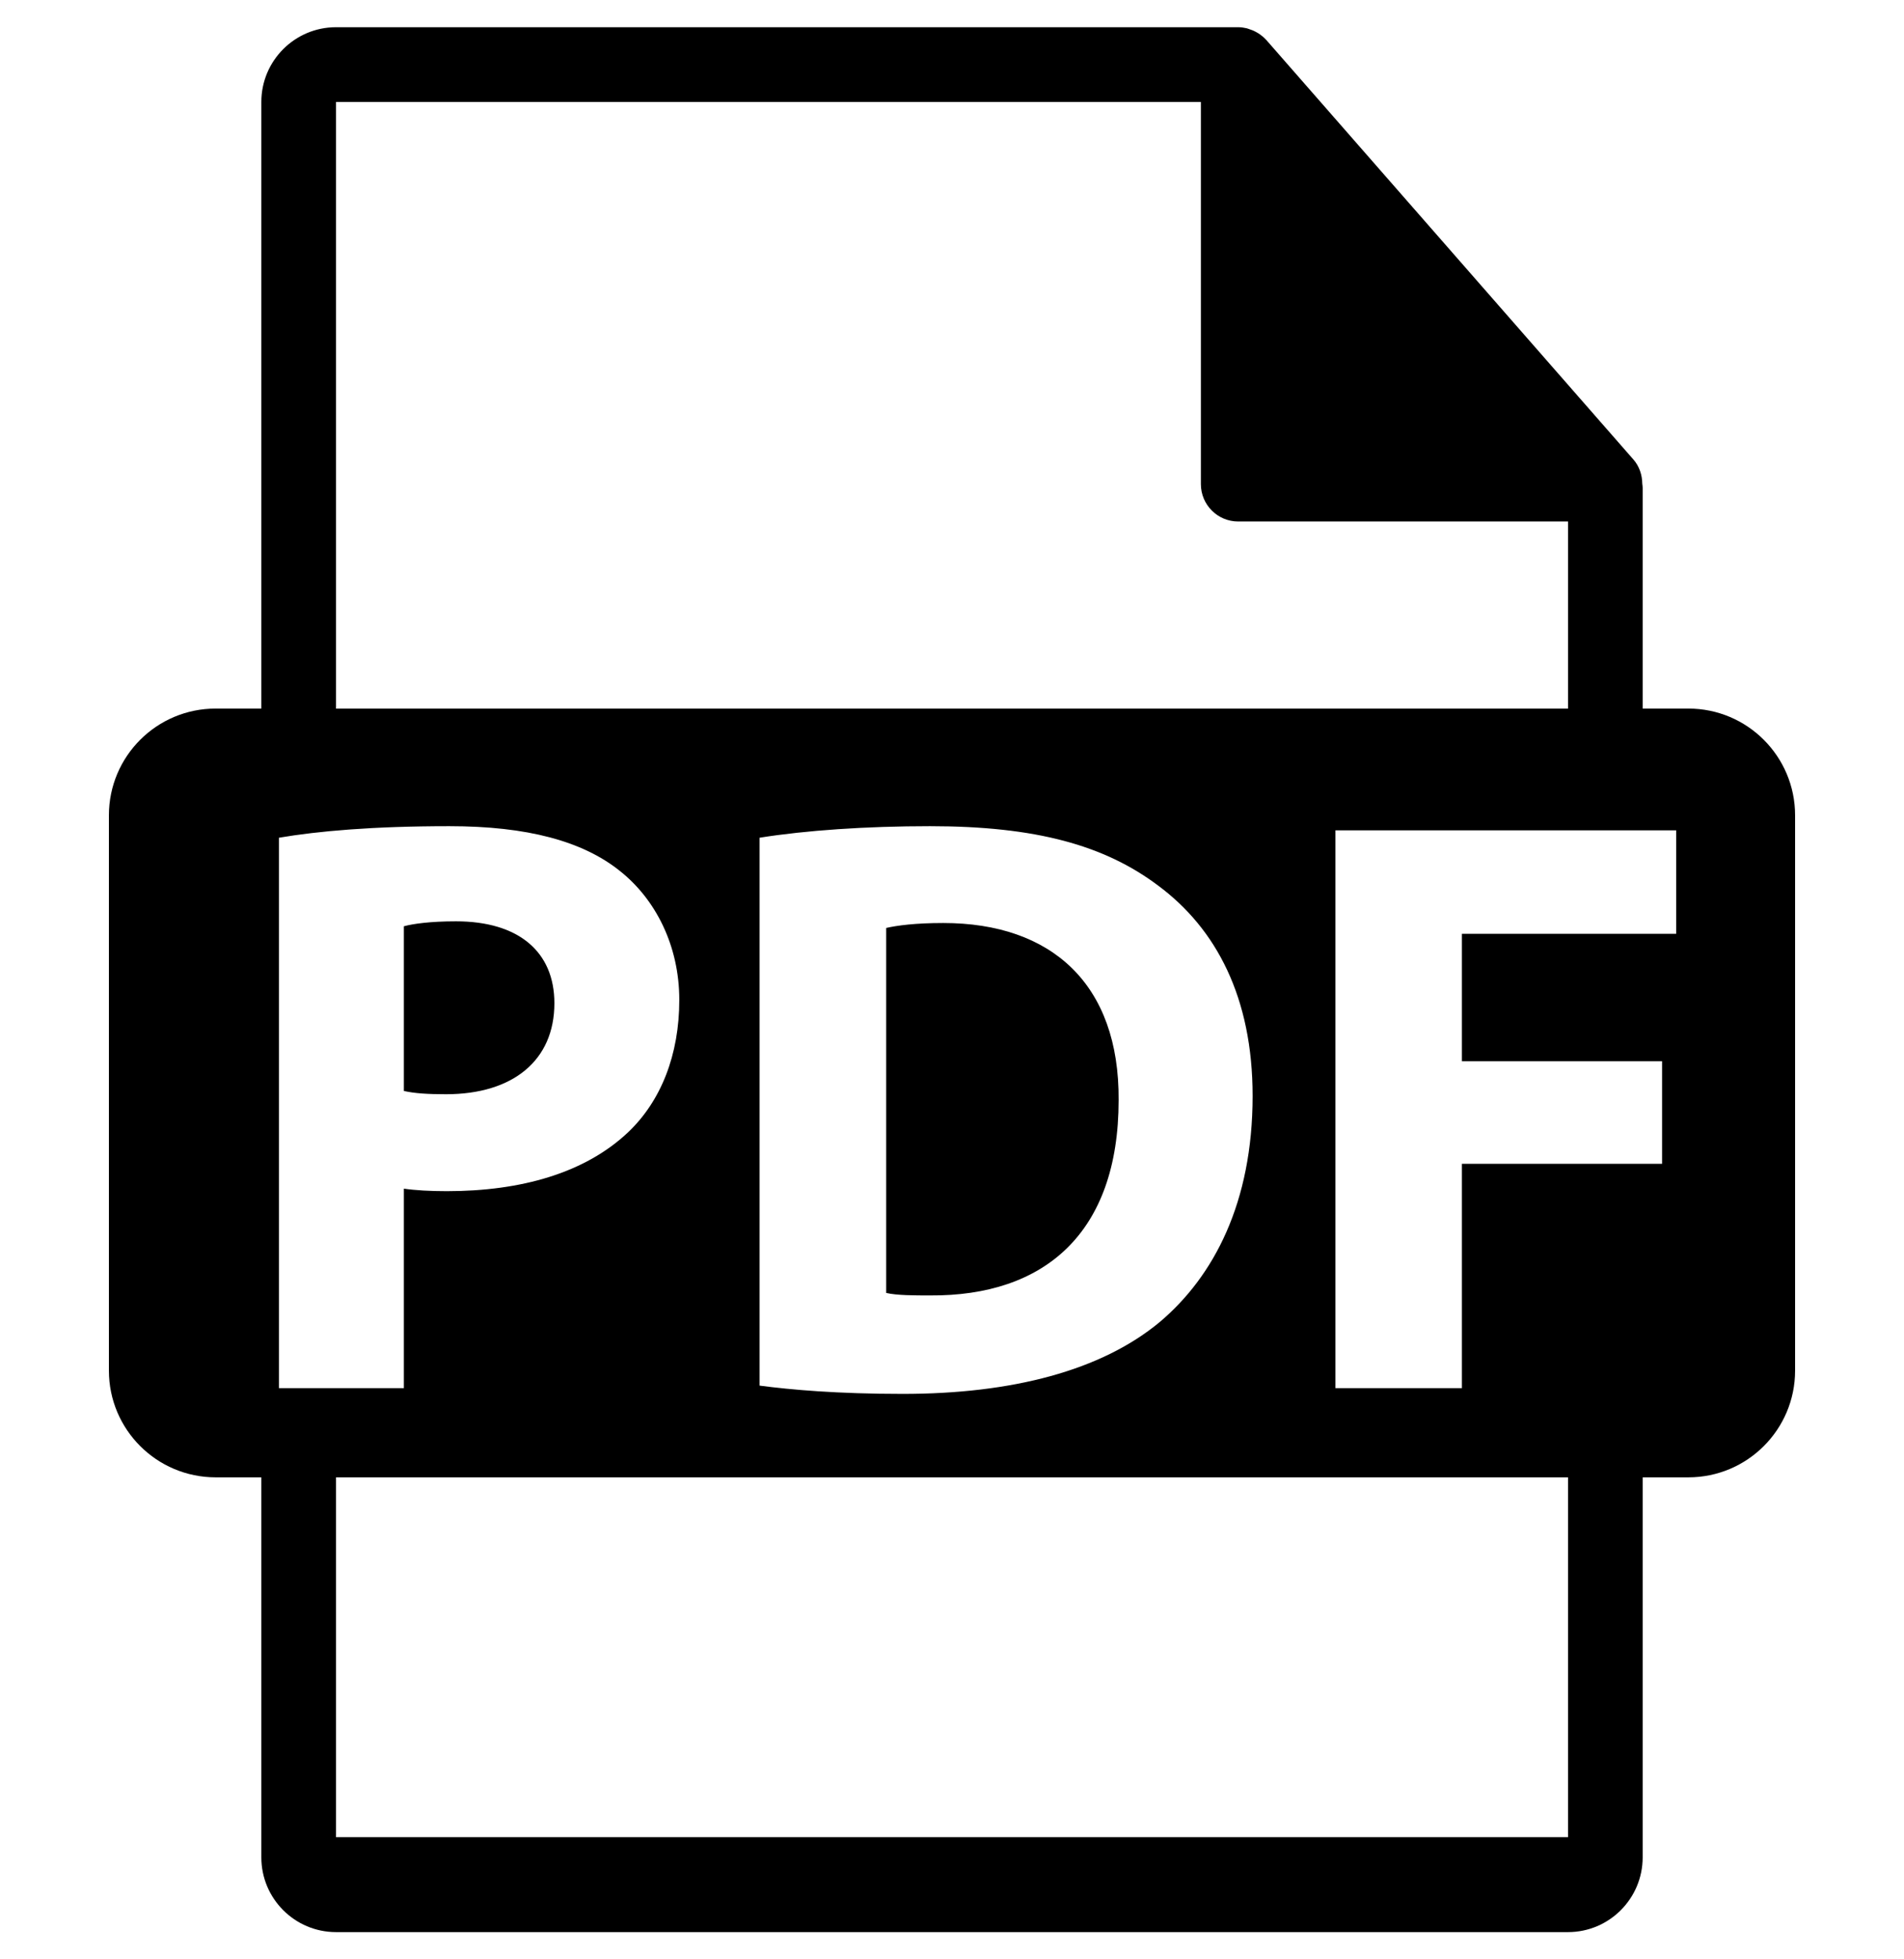
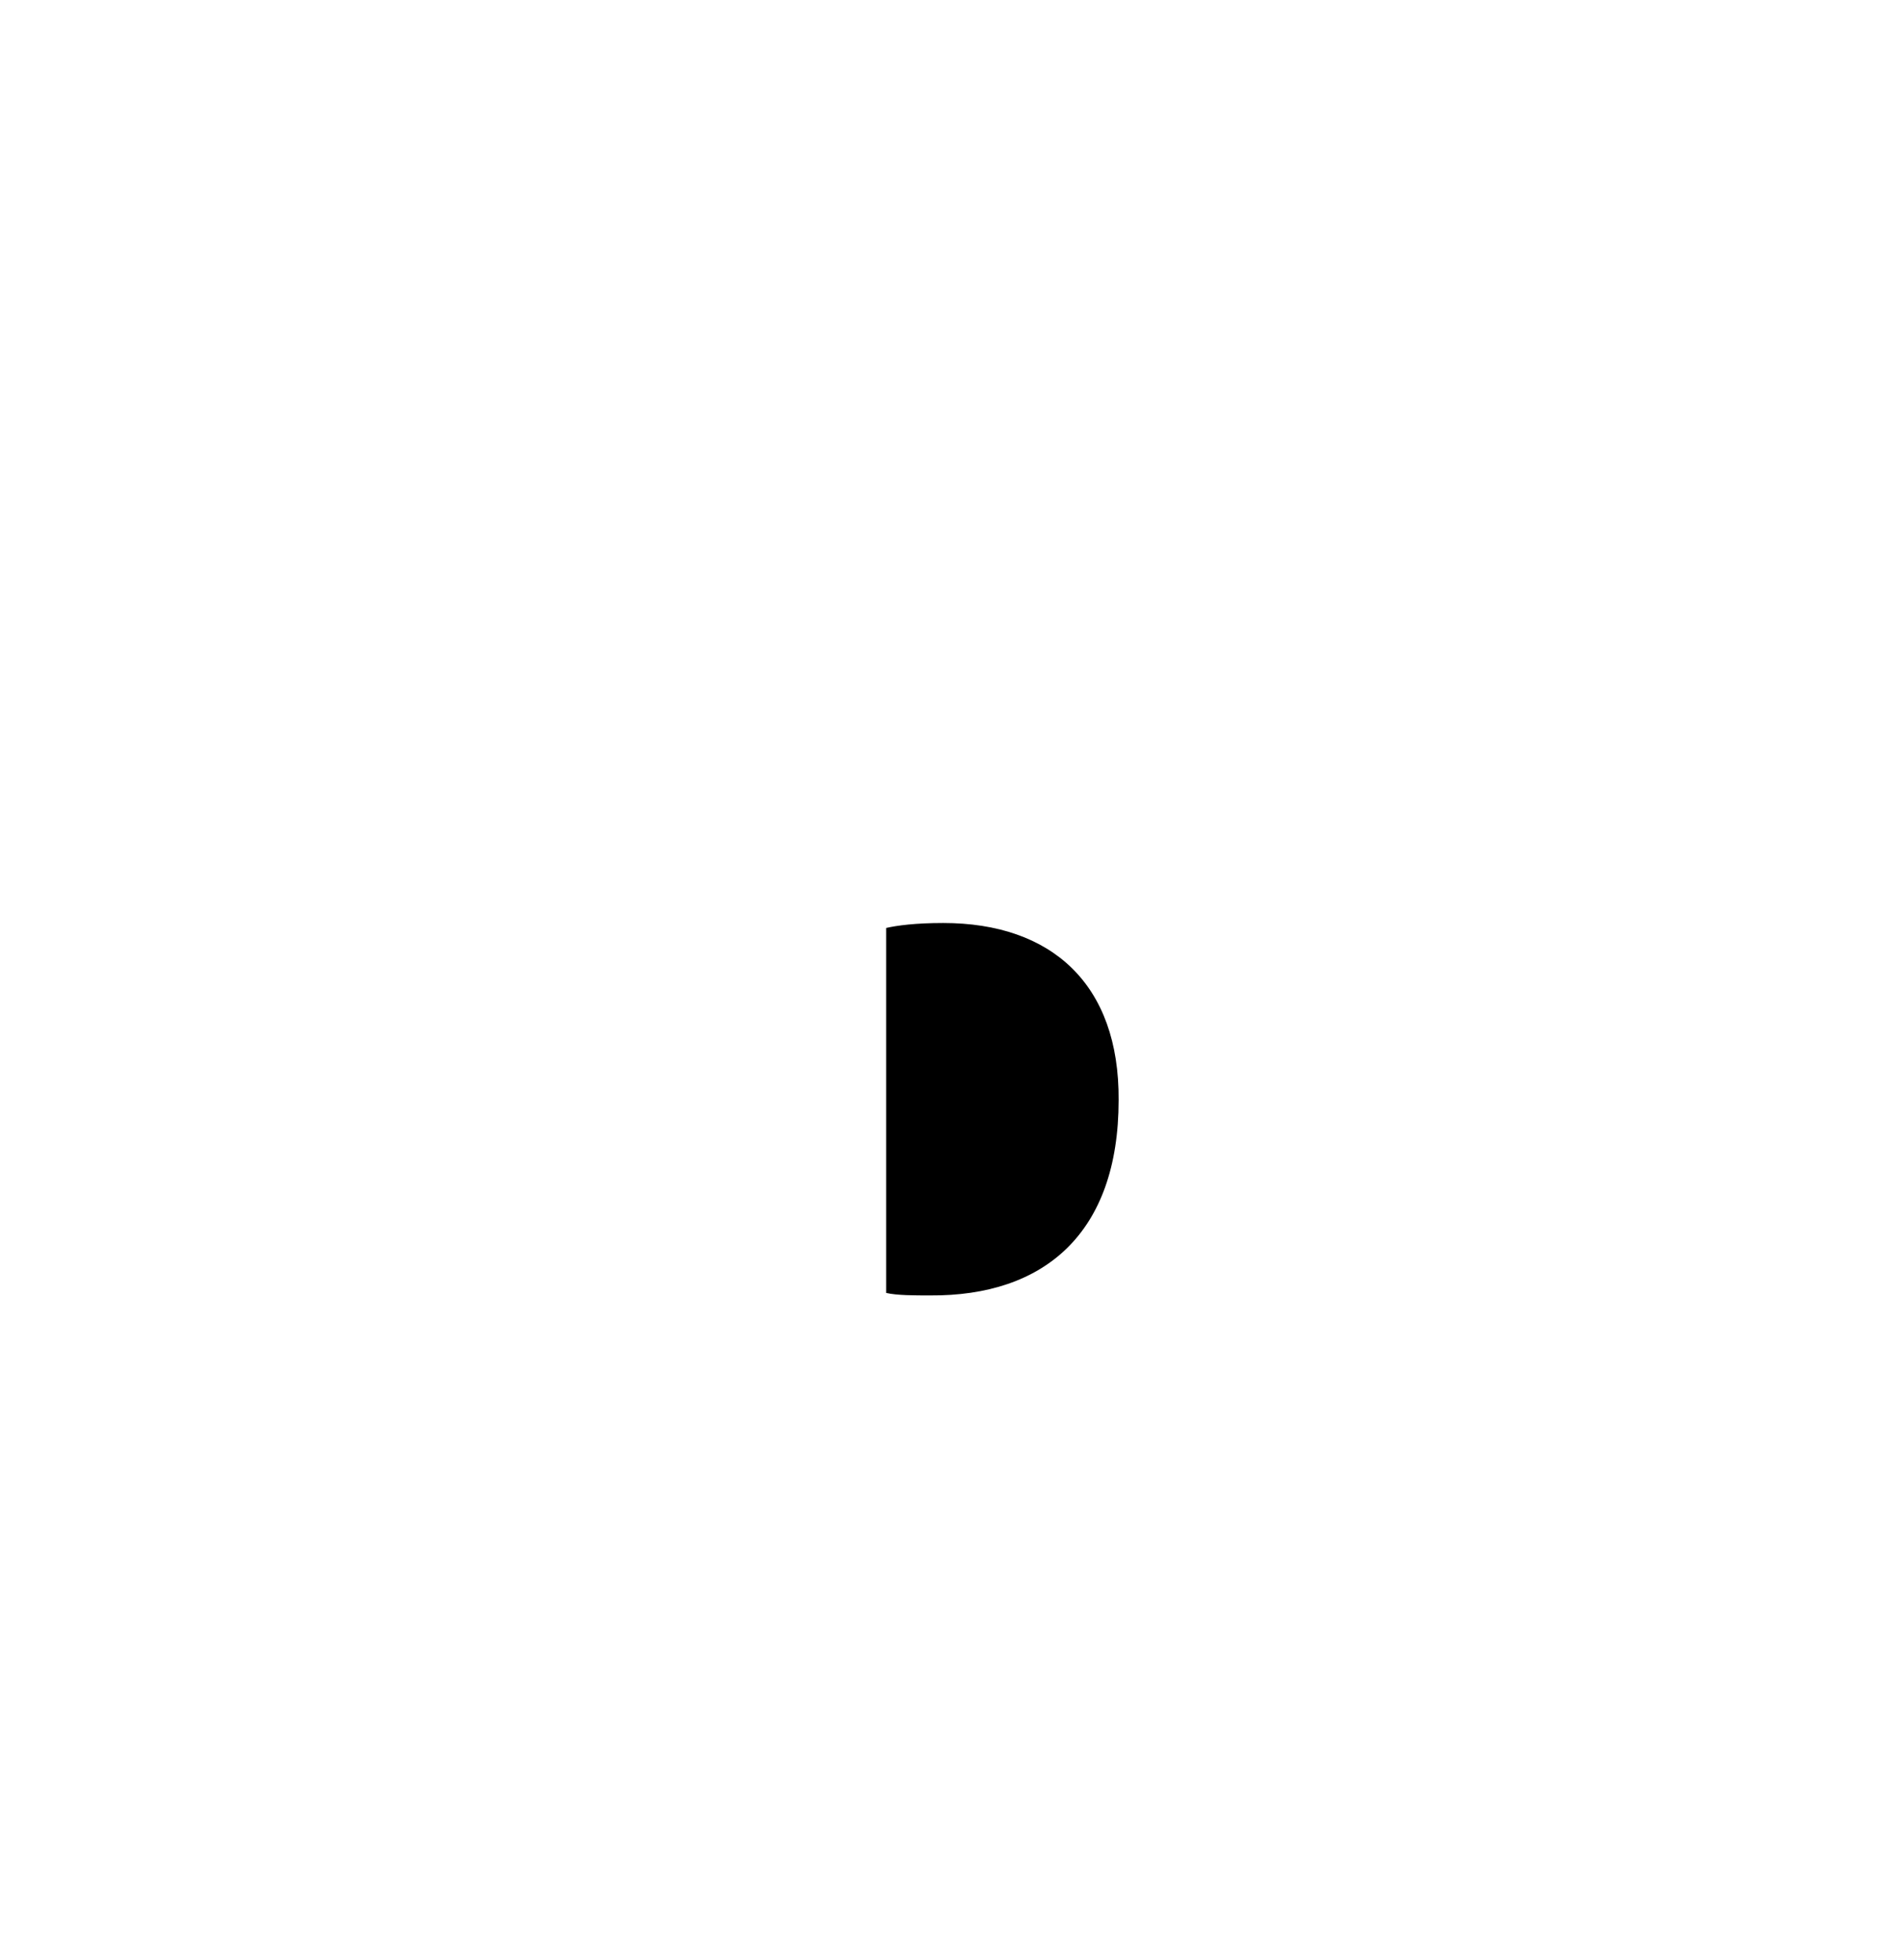
<svg xmlns="http://www.w3.org/2000/svg" width="35" height="36" viewBox="0 0 35 36" fill="none">
  <g clip-path="url(#clip0)">
-     <path d="M10.191 18.433C10.191 17.49 9.537 16.928 8.382 16.928C7.911 16.928 7.592 16.973 7.424 17.019V20.045C7.622 20.09 7.865 20.105 8.199 20.105C9.431 20.105 10.191 19.482 10.191 18.433Z" fill="black" />
    <path d="M17.34 16.959C16.822 16.959 16.488 17.005 16.29 17.05V23.756C16.488 23.802 16.807 23.802 17.096 23.802C19.194 23.817 20.563 22.661 20.563 20.213C20.578 18.084 19.331 16.959 17.34 16.959Z" fill="black" />
-     <path d="M31.037 13.019H30.196V8.964C30.196 8.939 30.192 8.913 30.189 8.888C30.187 8.727 30.136 8.569 30.026 8.443L23.278 0.735C23.276 0.733 23.274 0.732 23.272 0.73C23.232 0.685 23.185 0.648 23.136 0.615C23.121 0.605 23.106 0.597 23.091 0.589C23.048 0.565 23.002 0.546 22.955 0.532C22.943 0.528 22.931 0.523 22.919 0.52C22.868 0.508 22.815 0.5 22.761 0.5H6.177C5.419 0.5 4.804 1.116 4.804 1.873V13.019H3.964C2.88 13.019 2.002 13.897 2.002 14.981V25.183C2.002 26.265 2.88 27.144 3.964 27.144H4.804V34.127C4.804 34.884 5.419 35.5 6.177 35.5H28.824C29.58 35.5 30.196 34.884 30.196 34.127V27.144H31.037C32.12 27.144 32.998 26.265 32.998 25.183V14.981C32.998 13.898 32.12 13.019 31.037 13.019ZM6.177 1.873H22.075V8.895C22.075 9.274 22.382 9.582 22.761 9.582H28.824V13.02H6.177V1.873ZM23.026 20.137C23.026 22.099 22.311 23.451 21.322 24.288C20.243 25.185 18.601 25.611 16.594 25.611C15.393 25.611 14.542 25.535 13.963 25.459V15.392C14.815 15.256 15.925 15.18 17.096 15.18C19.041 15.18 20.304 15.53 21.293 16.274C22.357 17.065 23.026 18.327 23.026 20.137ZM5.128 25.504V15.392C5.842 15.271 6.846 15.18 8.261 15.18C9.69 15.18 10.709 15.454 11.393 16.001C12.047 16.518 12.487 17.37 12.487 18.373C12.487 19.377 12.153 20.229 11.544 20.806C10.754 21.551 9.583 21.886 8.214 21.886C7.911 21.886 7.636 21.871 7.424 21.84V25.505H5.128V25.504ZM28.824 33.756H6.177V27.144H28.824V33.756H28.824ZM30.812 17.157H26.873V19.498H30.553V21.384H26.873V25.505H24.548V15.256H30.812V17.157Z" fill="black" />
  </g>
  <defs>
    <clipPath id="clip0">
      <rect width="35" height="35" fill="white" transform="translate(0 0.5)" />
    </clipPath>
  </defs>
</svg>